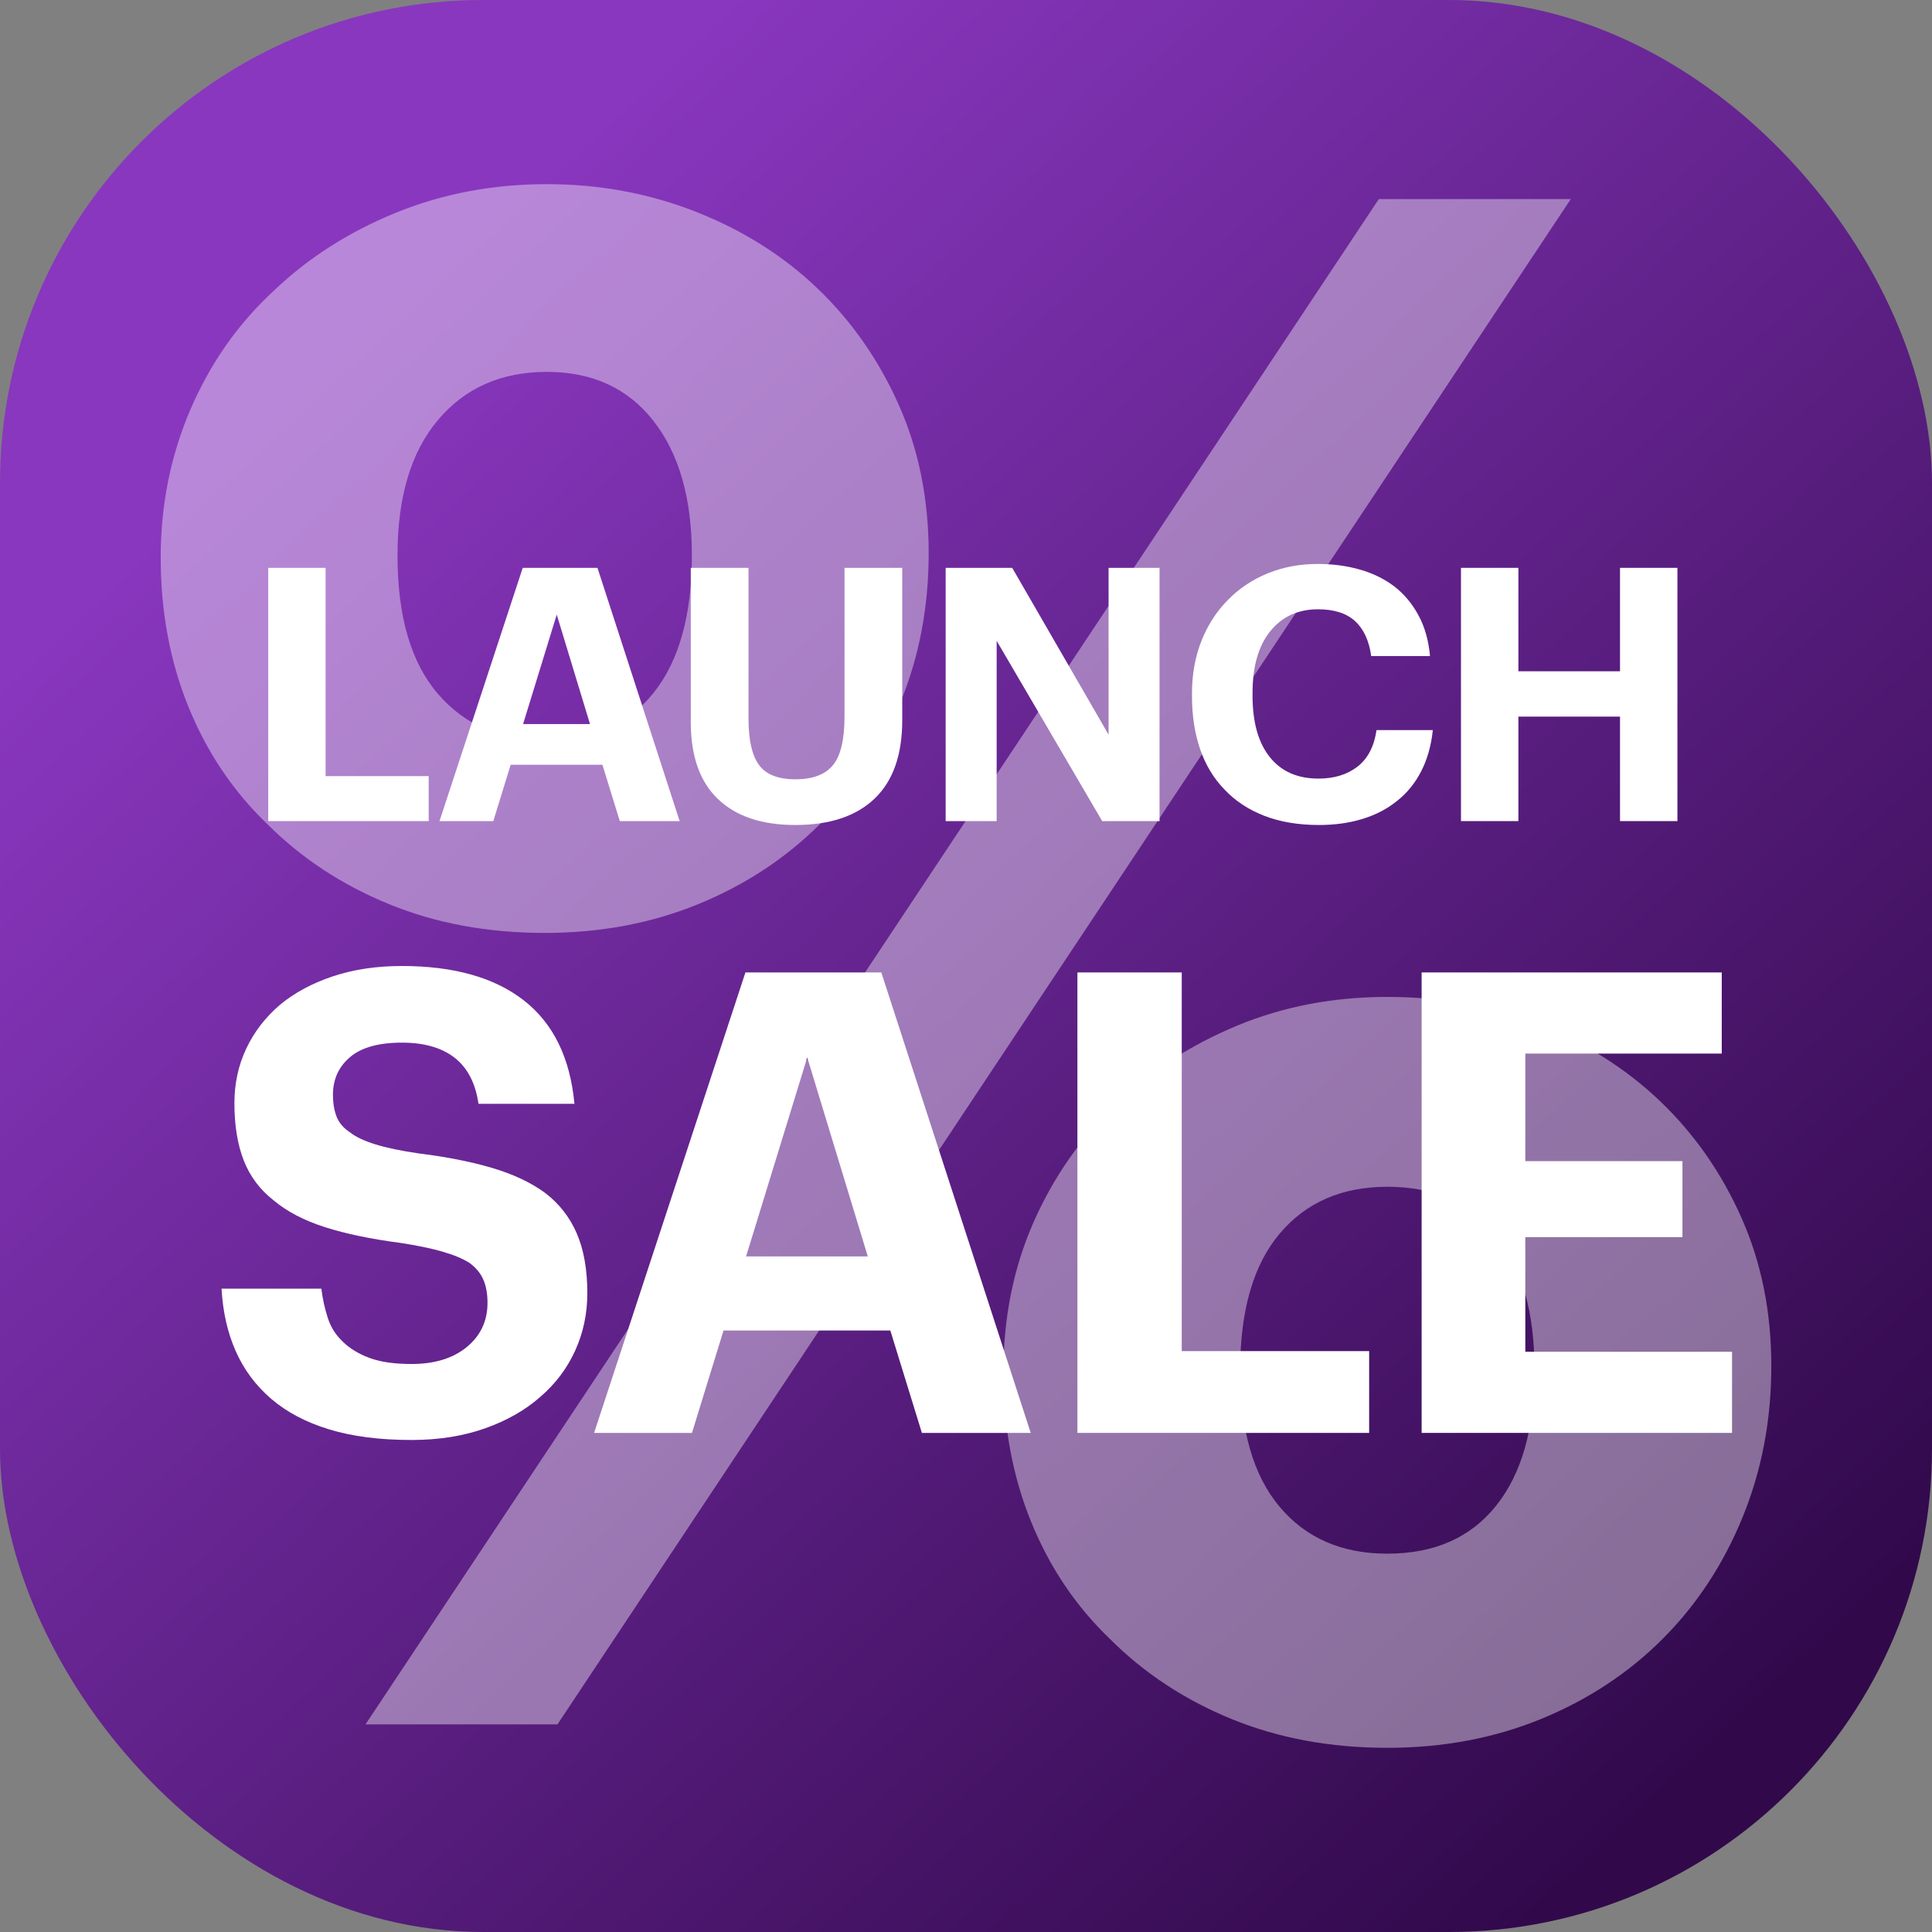
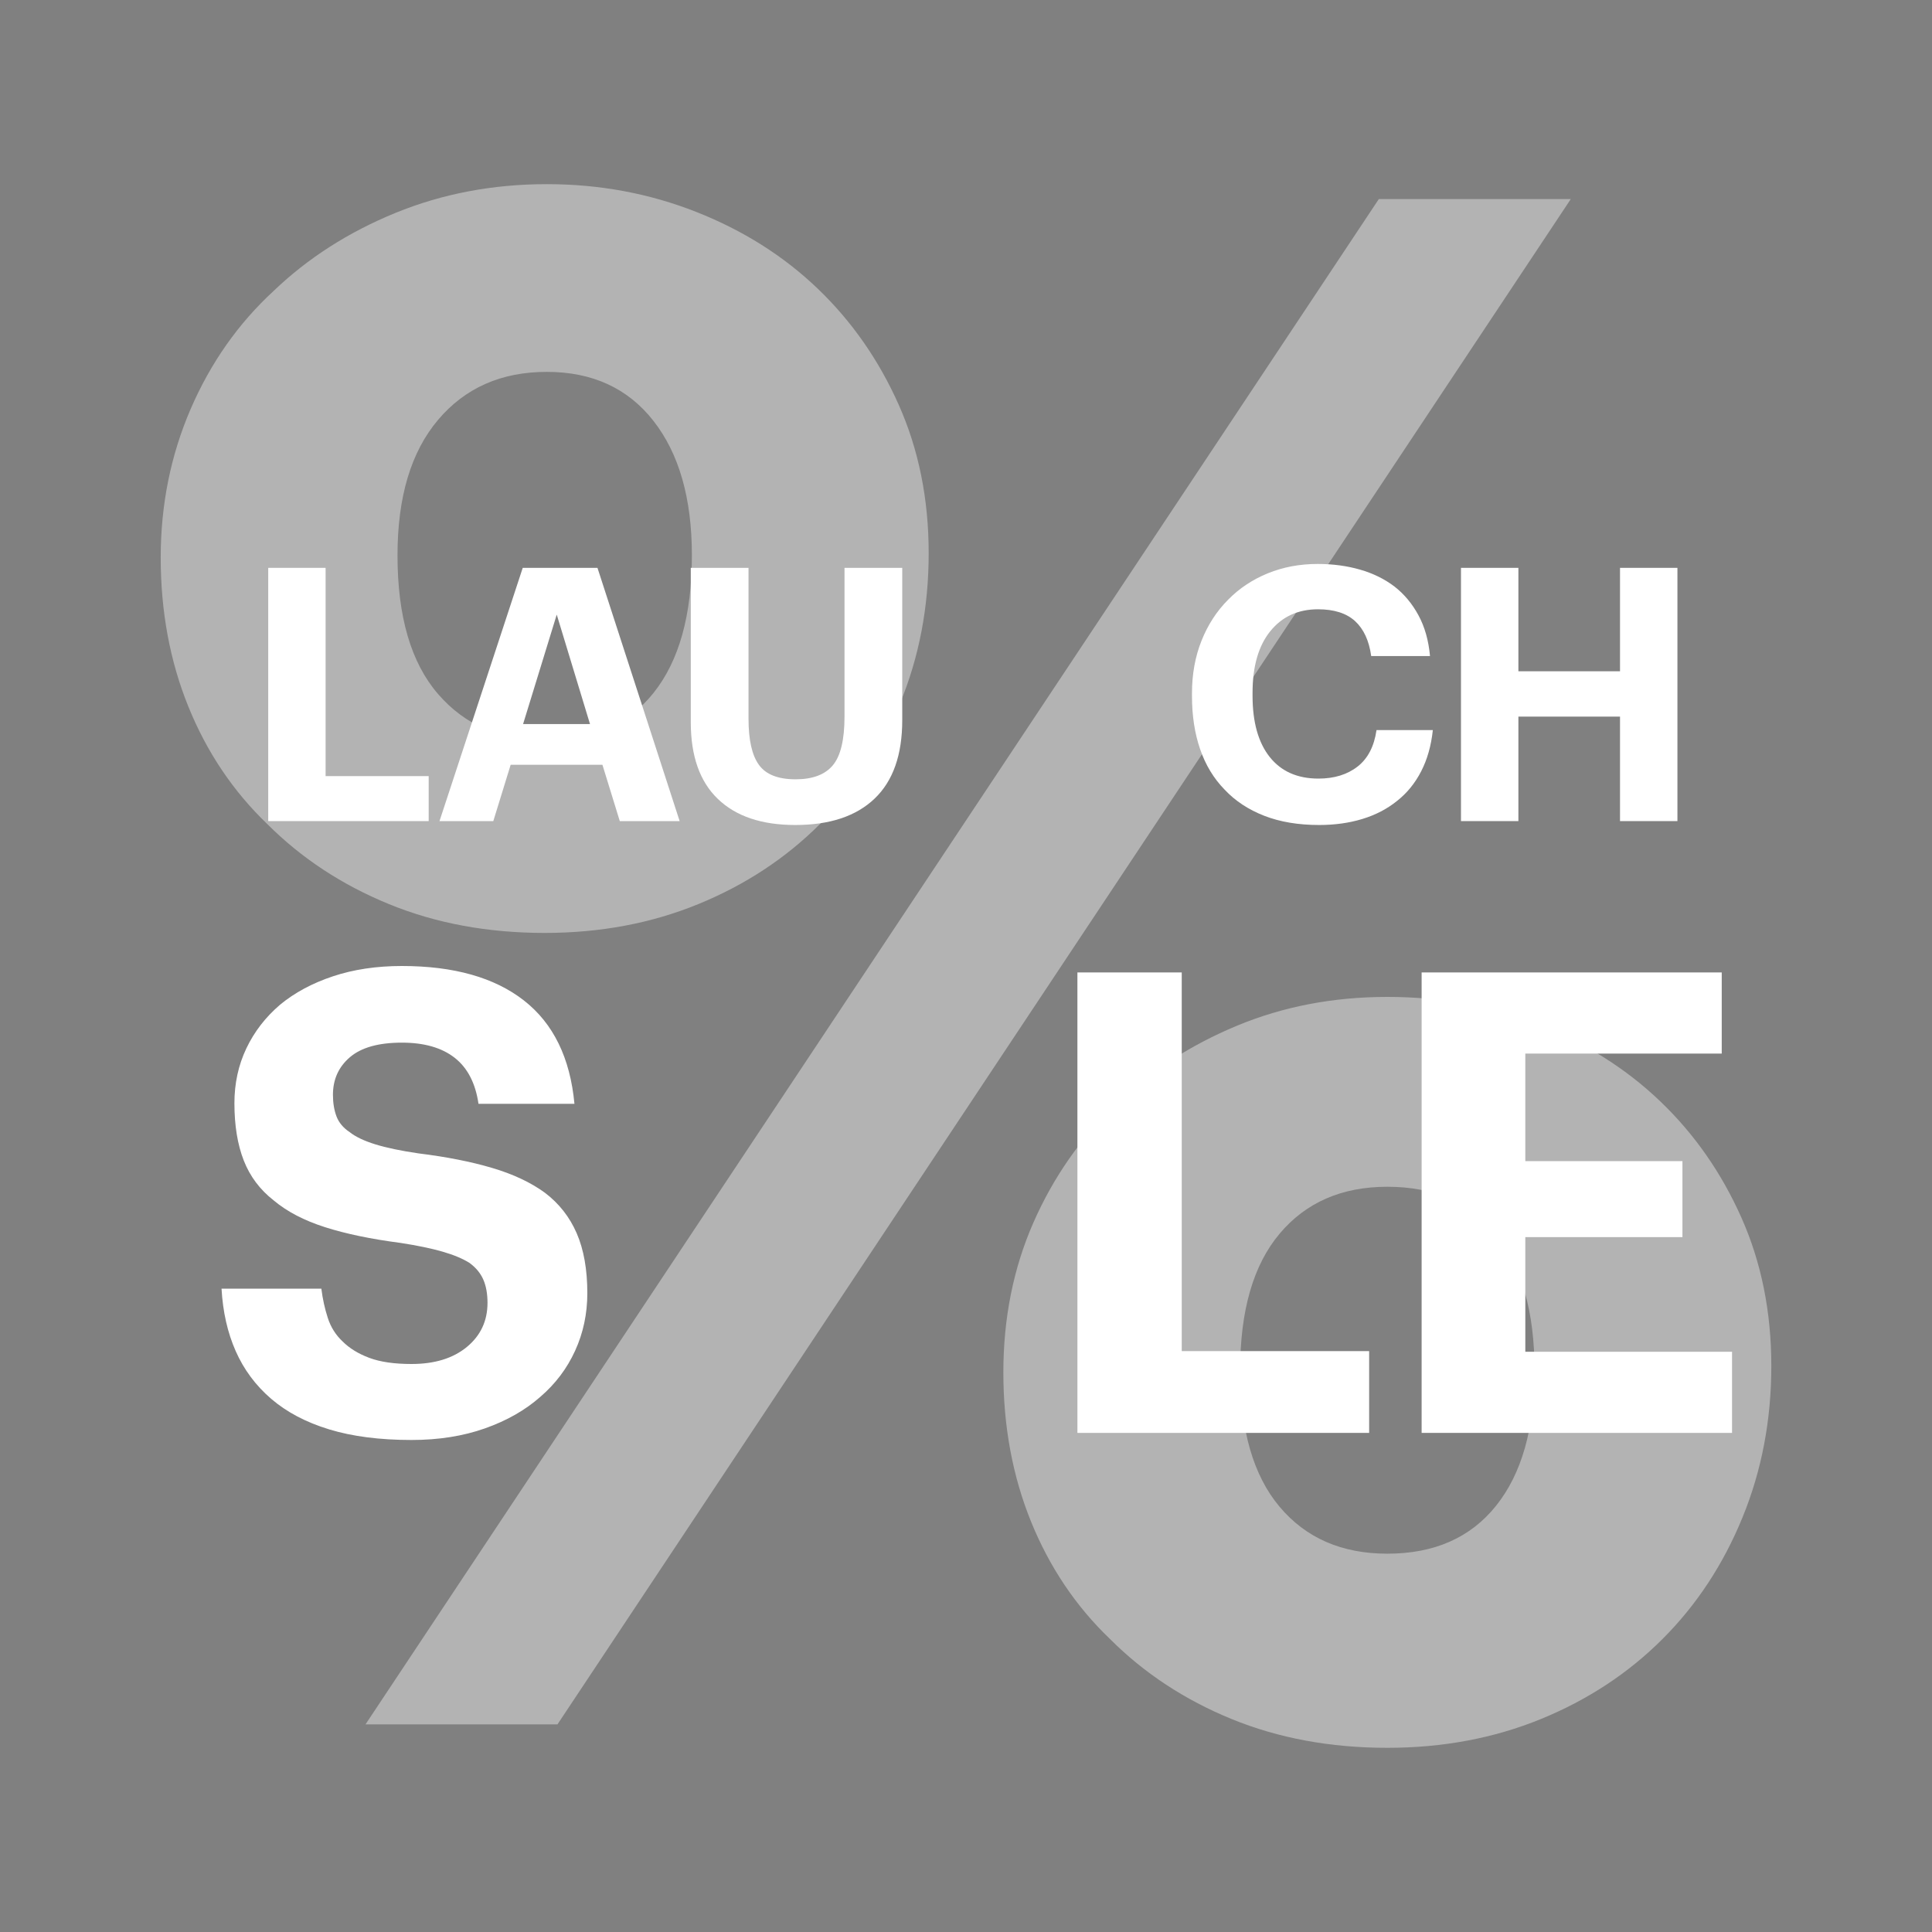
<svg xmlns="http://www.w3.org/2000/svg" width="60px" height="60px" viewBox="0 0 60 60" version="1.1">
  <rect x="0" y="0" width="60" height="60" fill="#808080" stroke="none" />
  <title>icon-sale-gpu-launch</title>
  <defs>
    <linearGradient x1="15.051%" y1="20.945%" x2="83.796%" y2="94.509%" id="linearGradient-1">
      <stop stop-color="#8937BF" offset="0%" />
      <stop stop-color="#31094B" offset="100%" />
    </linearGradient>
  </defs>
  <g id="Cloud-Services" stroke="none" stroke-width="1" fill="none" fill-rule="evenodd">
    <g id="GPU-Cloud-Server" transform="translate(-365, -1740)">
      <g id="Group-15" transform="translate(335, 1530)">
        <g id="icon-sale-gpu-launch" transform="translate(30, 210)">
-           <rect id="Rectangle-Copy-43" fill="url(#linearGradient-1)" x="0" y="0" width="60" height="60" rx="15" />
          <g id="%" transform="translate(4.991, 5.719)" fill="#FFFFFF" fill-rule="nonzero" opacity="0.4">
            <path d="M11.991,17.291 C13.405,17.291 14.509,16.794 15.304,15.801 C16.099,14.807 16.496,13.383 16.496,11.527 C16.496,9.761 16.099,8.37 15.304,7.354 C14.509,6.338 13.405,5.83 11.991,5.83 C10.578,5.83 9.452,6.327 8.613,7.321 C7.773,8.314 7.354,9.717 7.354,11.527 C7.354,13.427 7.773,14.862 8.613,15.834 C9.452,16.805 10.578,17.291 11.991,17.291 Z M11.925,23.254 C10.158,23.254 8.546,22.956 7.089,22.359 C5.631,21.763 4.372,20.935 3.312,19.875 C2.252,18.859 1.435,17.645 0.861,16.231 C0.287,14.818 0,13.272 0,11.594 C0,9.96 0.309,8.425 0.927,6.989 C1.546,5.554 2.407,4.328 3.511,3.312 C4.571,2.297 5.83,1.491 7.287,0.894 C8.745,0.298 10.313,0 11.991,0 C13.625,0 15.171,0.287 16.629,0.861 C18.086,1.435 19.345,2.23 20.405,3.246 C21.465,4.262 22.304,5.466 22.922,6.857 C23.541,8.248 23.85,9.783 23.85,11.461 C23.85,13.14 23.552,14.696 22.956,16.132 C22.359,17.567 21.531,18.815 20.471,19.875 C19.411,20.935 18.152,21.763 16.695,22.359 C15.238,22.956 13.648,23.254 11.925,23.254 Z M37.829,0.464 L43.791,0.464 L12.322,47.833 L6.36,47.833 L37.829,0.464 Z M38.094,42.532 C39.551,42.532 40.678,42.036 41.472,41.042 C42.267,40.048 42.665,38.646 42.665,36.835 C42.665,35.024 42.267,33.622 41.472,32.628 C40.678,31.634 39.551,31.137 38.094,31.137 C36.68,31.137 35.565,31.623 34.748,32.595 C33.931,33.567 33.523,34.98 33.523,36.835 C33.523,38.69 33.931,40.103 34.748,41.075 C35.565,42.047 36.68,42.532 38.094,42.532 Z M38.094,48.561 C36.327,48.561 34.715,48.263 33.258,47.667 C31.8,47.071 30.541,46.242 29.481,45.182 C28.421,44.167 27.604,42.952 27.03,41.539 C26.456,40.125 26.169,38.58 26.169,36.901 C26.169,35.223 26.478,33.677 27.096,32.264 C27.715,30.85 28.576,29.614 29.68,28.554 C30.74,27.538 31.988,26.732 33.423,26.136 C34.859,25.539 36.415,25.241 38.094,25.241 C39.772,25.241 41.34,25.528 42.797,26.102 C44.255,26.677 45.514,27.472 46.574,28.488 C47.634,29.503 48.473,30.707 49.091,32.098 C49.71,33.489 50.019,35.024 50.019,36.703 C50.019,38.381 49.721,39.949 49.124,41.406 C48.528,42.864 47.7,44.123 46.64,45.182 C45.58,46.242 44.321,47.071 42.864,47.667 C41.406,48.263 39.816,48.561 38.094,48.561 Z" id="Shape" />
          </g>
          <g id="Launch" transform="translate(8.33, 17.514)" fill="#FFFFFF" fill-rule="nonzero">
            <polygon id="Path" points="0 0.121 1.782 0.121 1.782 6.589 4.983 6.589 4.983 7.986 0 7.986" />
            <path d="M7.904,0.121 L10.225,0.121 L12.777,7.986 L10.918,7.986 L10.379,6.237 L7.529,6.237 L6.99,7.986 L5.319,7.986 L7.904,0.121 Z M7.915,4.972 L9.993,4.972 L8.96,1.573 L7.915,4.972 Z" id="Shape" />
            <path d="M16.368,8.107 C15.327,8.107 14.525,7.838 13.964,7.298 C13.403,6.76 13.123,5.966 13.123,4.917 L13.123,0.121 L14.916,0.121 L14.916,4.807 C14.916,5.467 15.024,5.946 15.241,6.242 C15.457,6.54 15.836,6.688 16.379,6.688 C16.907,6.688 17.292,6.543 17.534,6.253 C17.776,5.964 17.897,5.46 17.897,4.741 L17.897,0.121 L19.69,0.121 L19.69,4.851 C19.69,5.929 19.404,6.741 18.832,7.287 C18.26,7.834 17.439,8.107 16.368,8.107 Z" id="Path" />
-             <polygon id="Path" points="21.038 0.121 23.105 0.121 26.098 5.302 26.098 0.121 27.681 0.121 27.681 7.986 25.899 7.986 22.622 2.387 22.622 7.986 21.038 7.986" />
            <path d="M32.637,8.107 C31.992,8.107 31.423,8.012 30.932,7.821 C30.441,7.63 30.03,7.359 29.7,7.007 C29.363,6.662 29.11,6.244 28.941,5.753 C28.772,5.262 28.688,4.712 28.688,4.103 L28.688,4.015 C28.688,3.421 28.787,2.877 28.985,2.381 C29.183,1.887 29.458,1.463 29.81,1.111 C30.155,0.759 30.565,0.486 31.042,0.291 C31.519,0.097 32.036,0 32.593,0 C33.062,0 33.501,0.059 33.907,0.176 C34.315,0.293 34.672,0.469 34.98,0.704 C35.281,0.939 35.528,1.236 35.722,1.595 C35.917,1.954 36.036,2.376 36.08,2.86 L34.254,2.86 C34.188,2.383 34.021,2.022 33.754,1.776 C33.486,1.531 33.103,1.408 32.604,1.408 C31.981,1.408 31.486,1.635 31.119,2.09 C30.752,2.545 30.569,3.183 30.569,4.004 L30.569,4.092 C30.569,4.913 30.747,5.548 31.102,5.995 C31.458,6.442 31.962,6.666 32.615,6.666 C33.106,6.666 33.511,6.541 33.831,6.292 C34.15,6.043 34.346,5.665 34.419,5.159 L36.168,5.159 C36.117,5.643 35.996,6.07 35.805,6.441 C35.614,6.811 35.365,7.117 35.057,7.359 C34.749,7.608 34.39,7.795 33.979,7.92 C33.568,8.045 33.121,8.107 32.637,8.107 Z" id="Path" />
            <polygon id="Path" points="37.042 0.121 38.825 0.121 38.825 3.333 41.981 3.333 41.981 0.121 43.764 0.121 43.764 7.986 41.981 7.986 41.981 4.741 38.825 4.741 38.825 7.986 37.042 7.986" />
          </g>
          <g id="Sale" transform="translate(6.88, 30)" fill="#FFFFFF" fill-rule="nonzero">
            <path d="M5.9,14.72 C4.913,14.72 4.06,14.61 3.34,14.39 C2.62,14.17 2.02,13.853 1.54,13.44 C1.06,13.027 0.693,12.533 0.44,11.96 C0.187,11.387 0.04,10.74 0,10.02 L3.1,10.02 C3.14,10.34 3.207,10.643 3.3,10.93 C3.393,11.217 3.547,11.46 3.76,11.66 C3.973,11.873 4.25,12.043 4.59,12.17 C4.93,12.297 5.367,12.36 5.9,12.36 C6.62,12.36 7.193,12.183 7.62,11.83 C8.047,11.477 8.26,11.02 8.26,10.46 C8.26,10.18 8.217,9.94 8.13,9.74 C8.043,9.54 7.9,9.367 7.7,9.22 C7.487,9.087 7.207,8.97 6.86,8.87 C6.513,8.77 6.08,8.68 5.56,8.6 C4.64,8.48 3.857,8.317 3.21,8.11 C2.563,7.903 2.033,7.627 1.62,7.28 C1.193,6.947 0.883,6.533 0.69,6.04 C0.497,5.547 0.4,4.953 0.4,4.26 C0.4,3.647 0.523,3.08 0.77,2.56 C1.017,2.04 1.367,1.587 1.82,1.2 C2.273,0.827 2.82,0.533 3.46,0.32 C4.1,0.107 4.813,0 5.6,0 C7.213,0 8.477,0.357 9.39,1.07 C10.303,1.783 10.827,2.853 10.96,4.28 L7.98,4.28 C7.887,3.64 7.64,3.163 7.24,2.85 C6.84,2.537 6.293,2.38 5.6,2.38 C4.88,2.38 4.343,2.53 3.99,2.83 C3.637,3.13 3.46,3.52 3.46,4 C3.46,4.253 3.497,4.477 3.57,4.67 C3.643,4.863 3.78,5.027 3.98,5.16 C4.167,5.307 4.433,5.433 4.78,5.54 C5.127,5.647 5.573,5.74 6.12,5.82 C6.987,5.927 7.747,6.077 8.4,6.27 C9.053,6.463 9.6,6.72 10.04,7.04 C10.48,7.373 10.81,7.793 11.03,8.3 C11.25,8.807 11.36,9.427 11.36,10.16 C11.36,10.8 11.233,11.397 10.98,11.95 C10.727,12.503 10.367,12.98 9.9,13.38 C9.433,13.793 8.86,14.12 8.18,14.36 C7.5,14.6 6.74,14.72 5.9,14.72 Z" id="Path" />
-             <path d="M16.27,0.2 L20.49,0.2 L25.13,14.5 L21.75,14.5 L20.77,11.32 L15.59,11.32 L14.61,14.5 L11.57,14.5 L16.27,0.2 Z M16.29,9.02 L20.07,9.02 L18.19,2.84 L16.29,9.02 Z" id="Shape" />
            <polygon id="Path" points="26.58 0.2 29.82 0.2 29.82 11.96 35.64 11.96 35.64 14.5 26.58 14.5" />
            <polygon id="Path" points="37.27 0.2 46.59 0.2 46.59 2.72 40.49 2.72 40.49 6.06 45.37 6.06 45.37 8.42 40.49 8.42 40.49 11.98 46.91 11.98 46.91 14.5 37.27 14.5" />
          </g>
        </g>
      </g>
    </g>
  </g>
</svg>